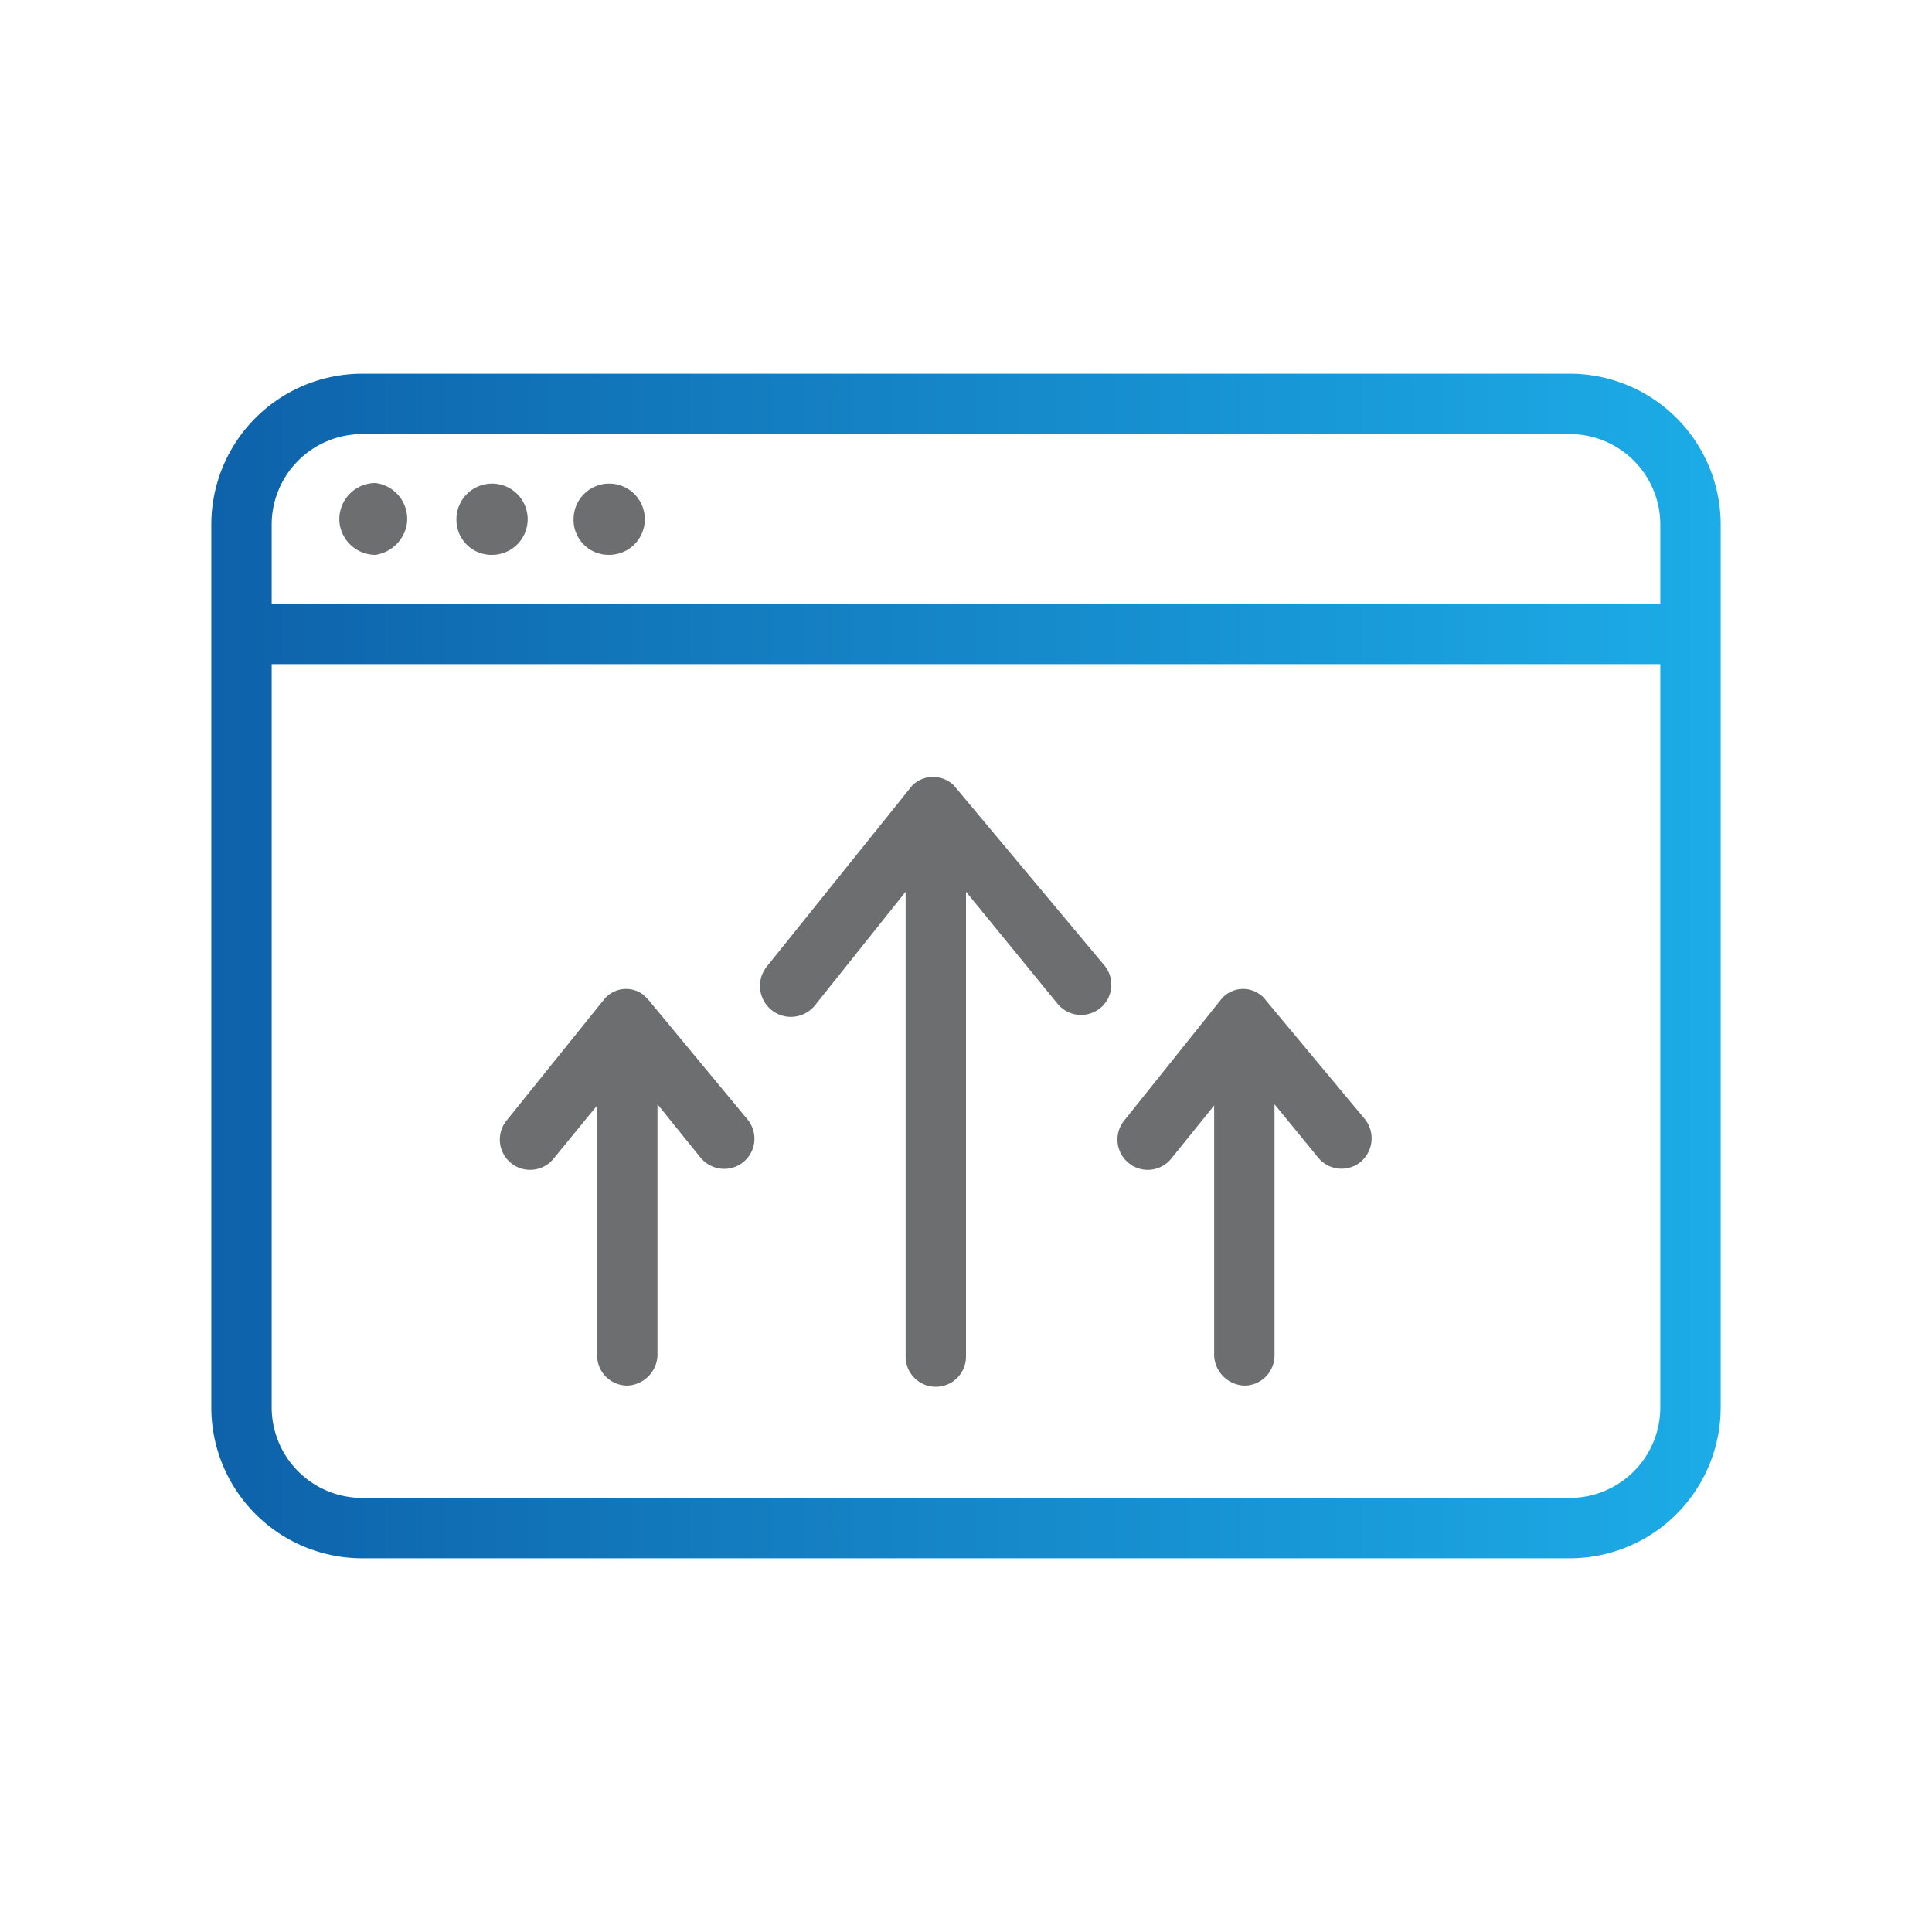
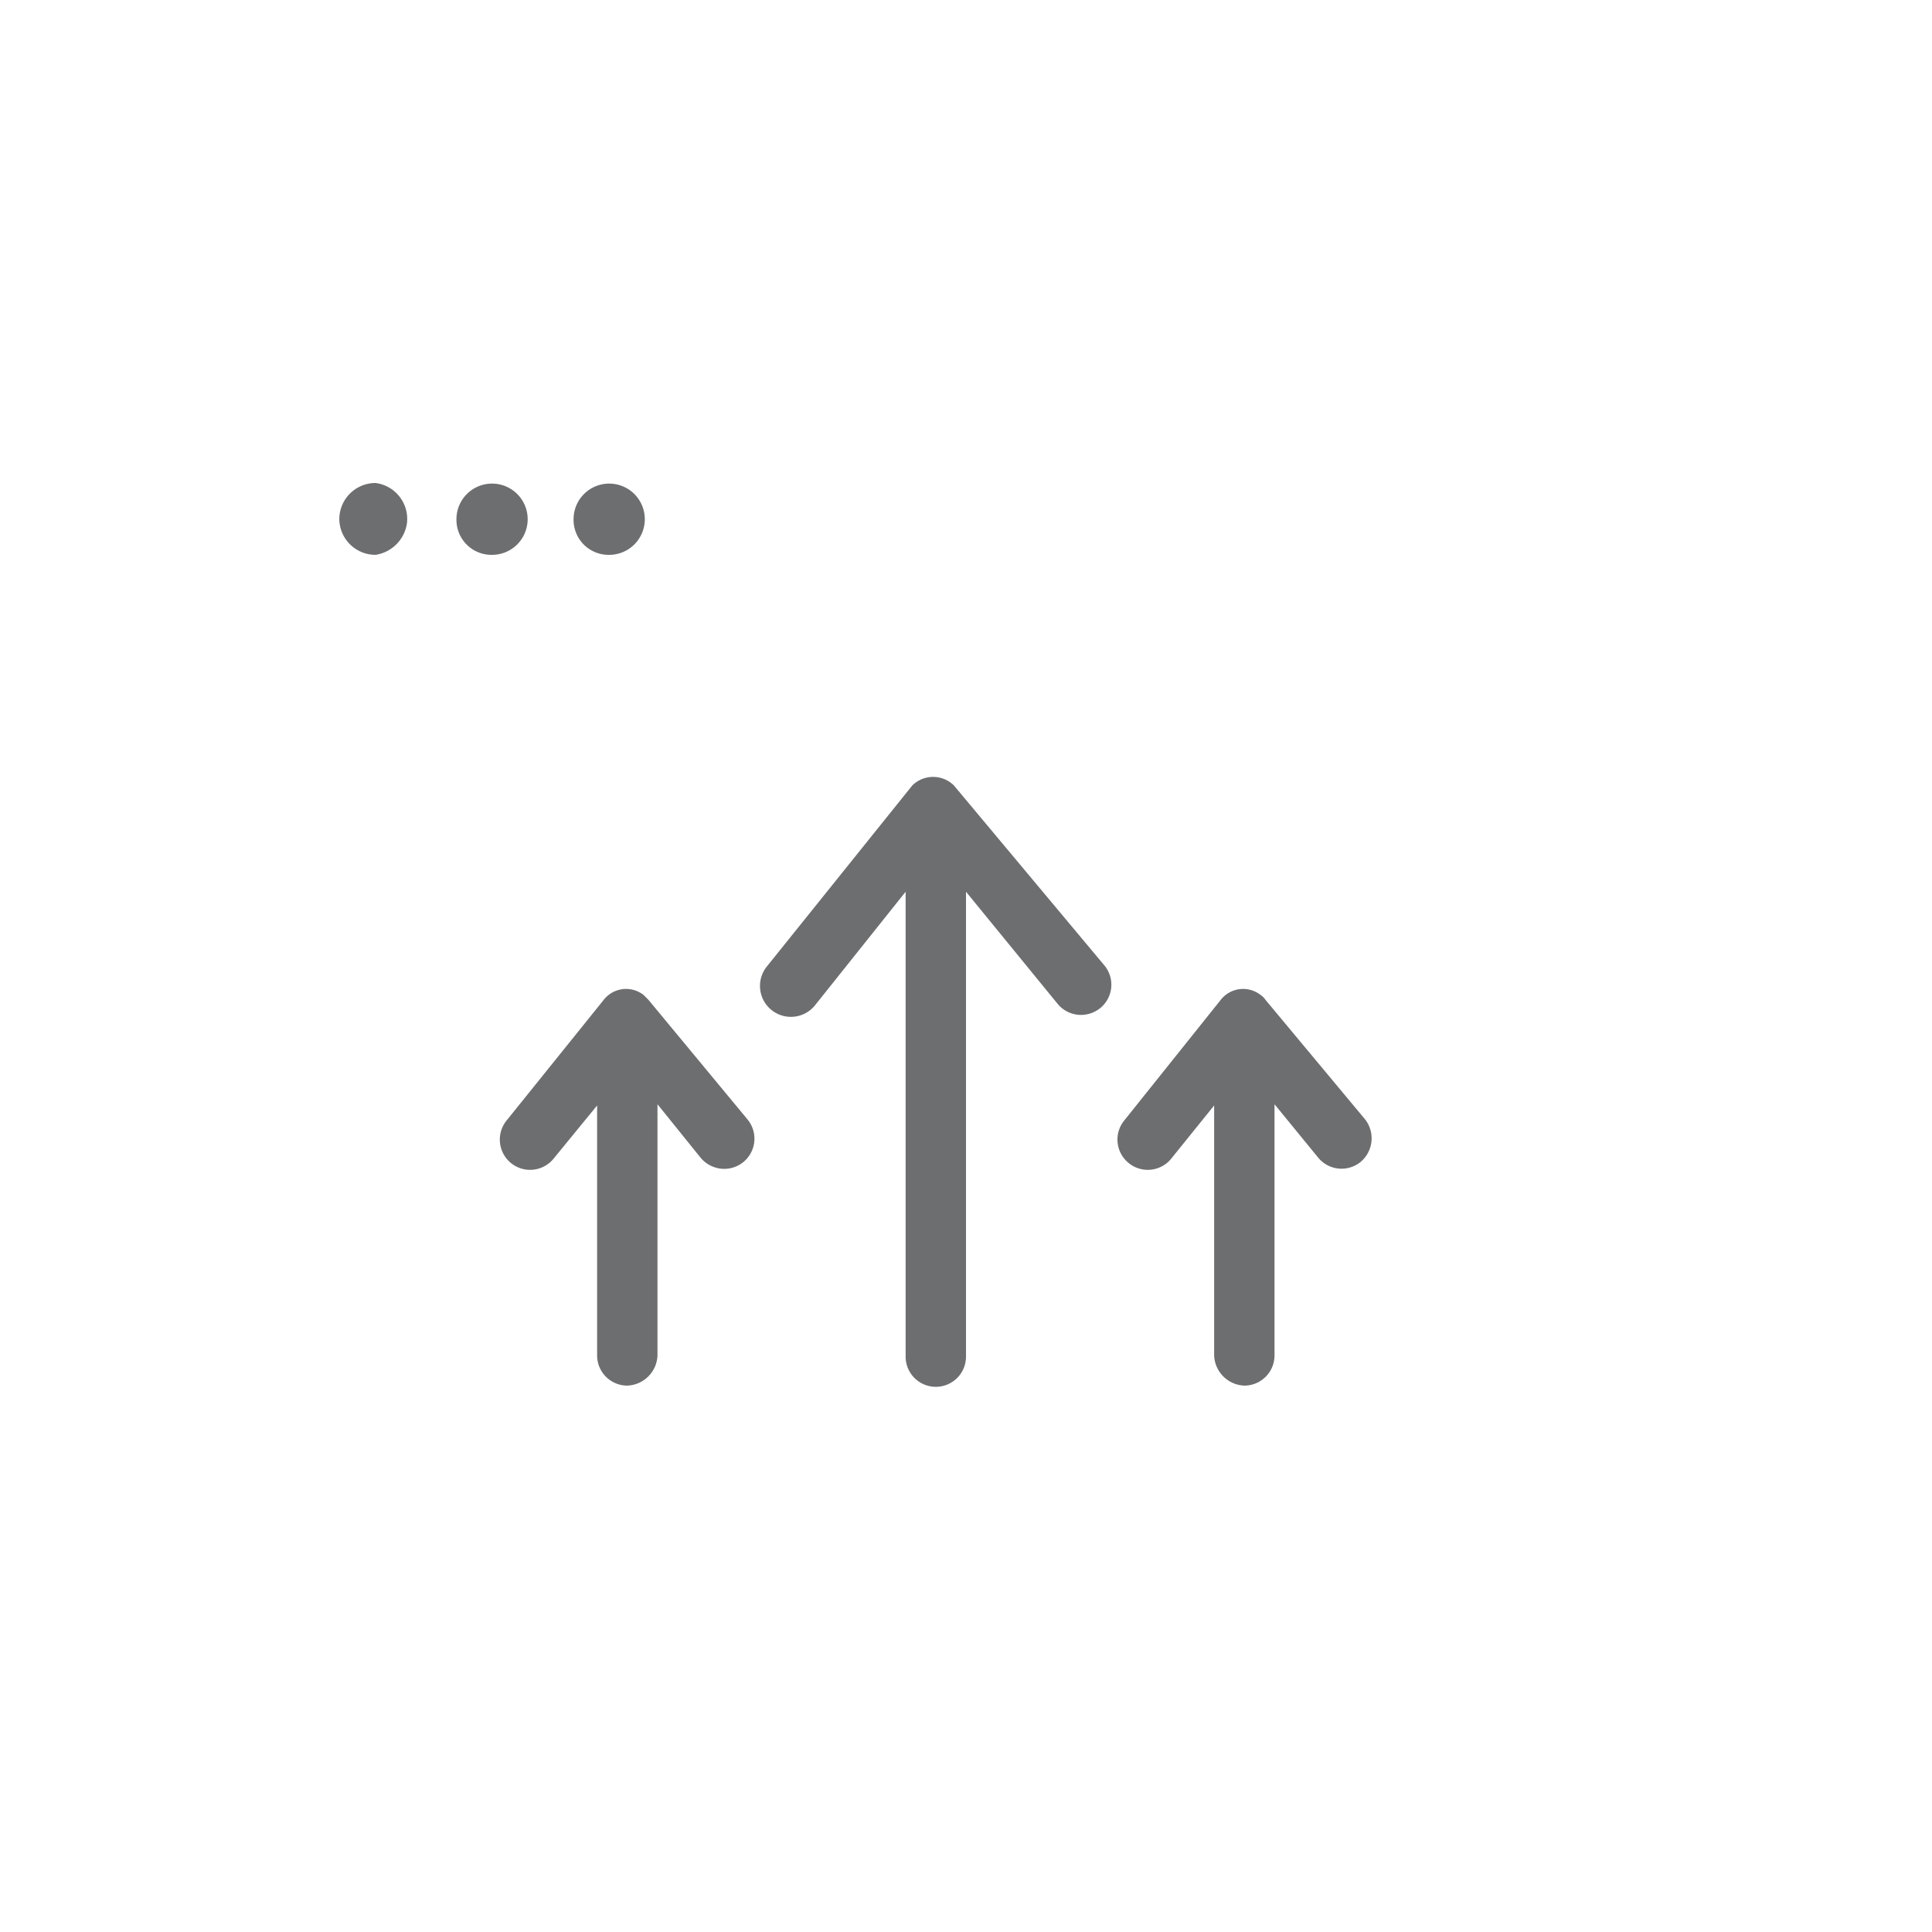
<svg xmlns="http://www.w3.org/2000/svg" id="Layer_1" data-name="Layer 1" viewBox="0 0 32 32">
  <defs>
    <style>.cls-1{fill:url(#linear-gradient);}.cls-2{fill:#6d6e70;}</style>
    <linearGradient id="linear-gradient" x1="3.5" y1="16" x2="28.5" y2="16" gradientUnits="userSpaceOnUse">
      <stop offset="0" stop-color="#0e62aa" />
      <stop offset="1" stop-color="#1cace7" />
    </linearGradient>
  </defs>
  <g id="Layer_2" data-name="Layer 2">
-     <path class="cls-1" d="M26,6.19H6a2.5,2.5,0,0,0-2.5,2.5h0V23.31A2.5,2.5,0,0,0,6,25.81H26a2.5,2.5,0,0,0,2.5-2.5V8.69A2.5,2.5,0,0,0,26,6.19Zm-20,1H26a1.5,1.5,0,0,1,1.5,1.5h0V10H4.5V8.69A1.5,1.5,0,0,1,6,7.19ZM26,24.81H6a1.5,1.5,0,0,1-1.5-1.5V11h23V23.31A1.5,1.5,0,0,1,26,24.81Z" />
-   </g>
+     </g>
  <g id="Layer_2-2" data-name="Layer 2">
    <path class="cls-2" d="M28,23.32m-1,0M4,11m1.62-2.4a.6.6,0,0,1,.6-.6h0a.6.6,0,0,1,.52.67.62.62,0,0,1-.52.52A.6.6,0,0,1,5.62,8.61Zm1.94,0a.59.59,0,1,1,.59.59A.58.58,0,0,1,7.56,8.61Zm1.94,0a.59.59,0,1,1,.59.59.58.58,0,0,1-.59-.59ZM18.3,16a.5.5,0,0,1-.08.7.51.51,0,0,1-.31.11.5.5,0,0,1-.39-.18L16,14.77v7.7a.5.5,0,0,1-1,0v-7.7l-1.5,1.88a.51.51,0,1,1-.8-.64l2.41-3h0a.49.49,0,0,1,.69,0l0,0h0Zm4.31,2.54a.51.51,0,0,1-.08.71.5.5,0,0,1-.7-.08l-.72-.88v4.16a.5.5,0,0,1-.5.5.52.52,0,0,1-.5-.5V18.31l-.71.88a.5.5,0,0,1-.71.07.5.5,0,0,1-.07-.7h0l1.6-2h0a.47.47,0,0,1,.66-.08.3.3,0,0,1,.08.08h0Zm-10.23,0a.5.5,0,0,1-.39.82.51.51,0,0,1-.39-.19l-.71-.88v4.16a.52.52,0,0,1-.5.5.5.5,0,0,1-.5-.5V18.31l-.72.88a.5.5,0,1,1-.78-.63l1.61-2h0a.47.47,0,0,1,.66-.08l.08.08h0Z" />
  </g>
</svg>